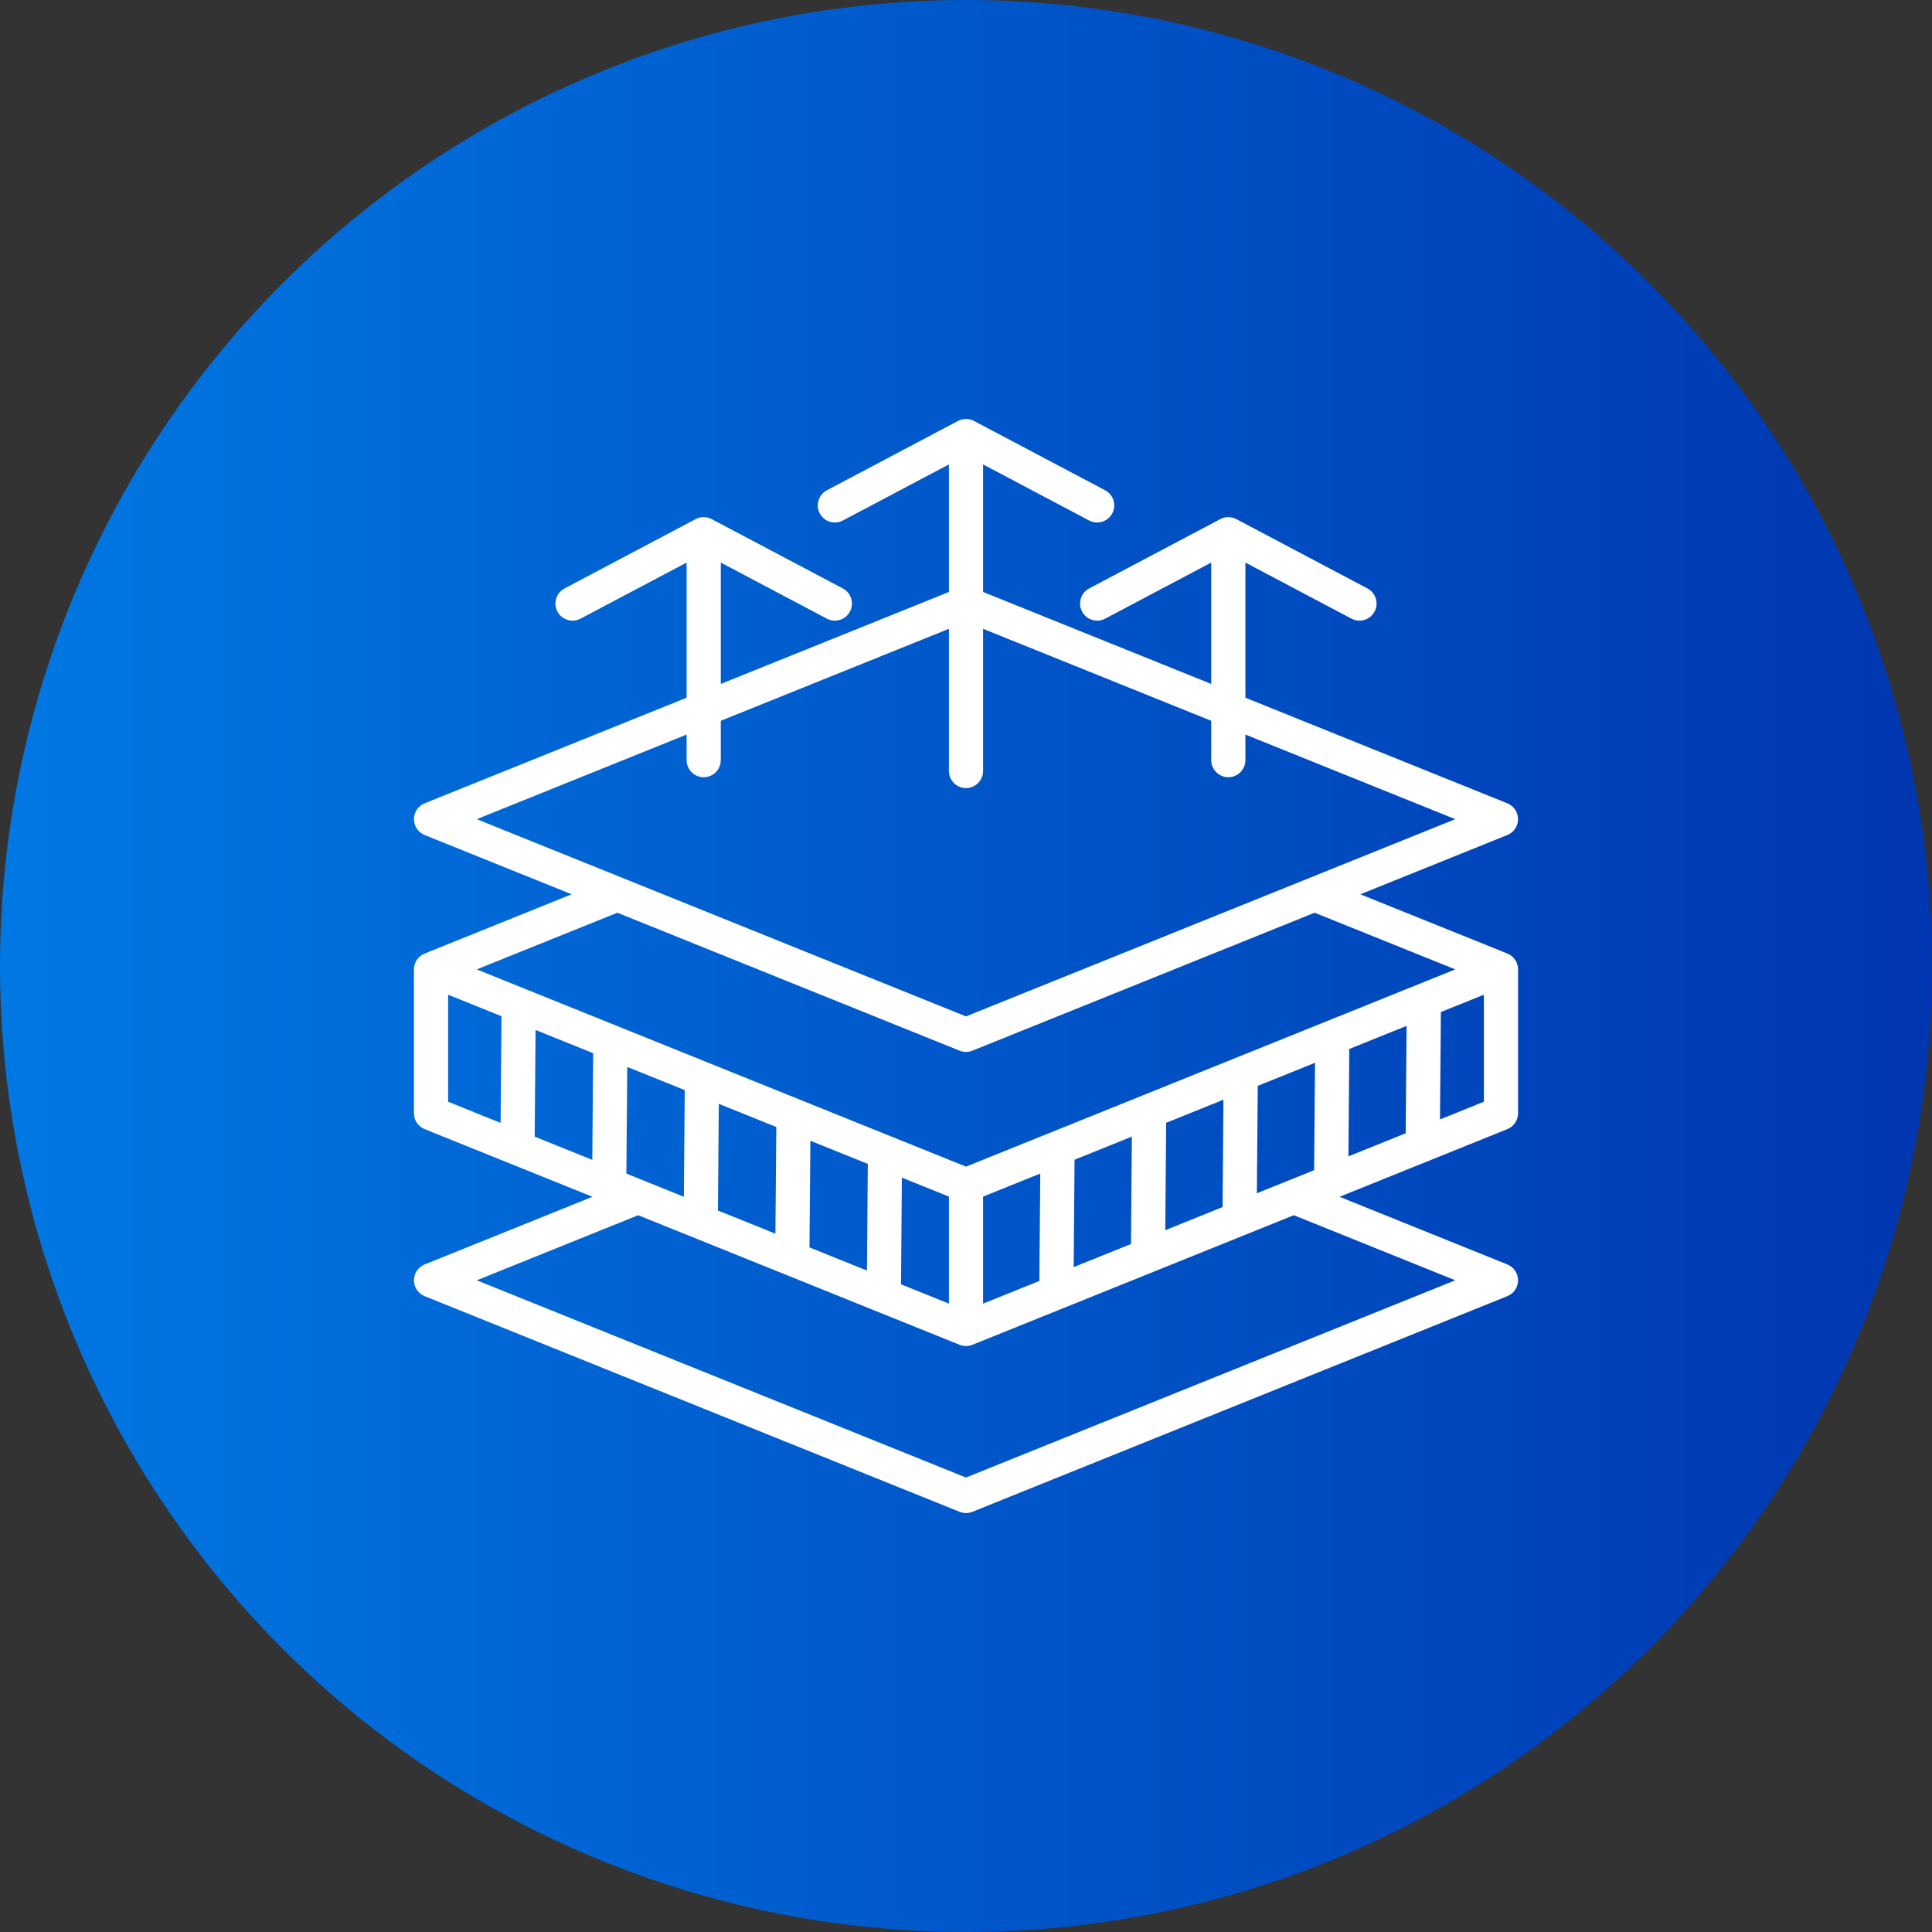
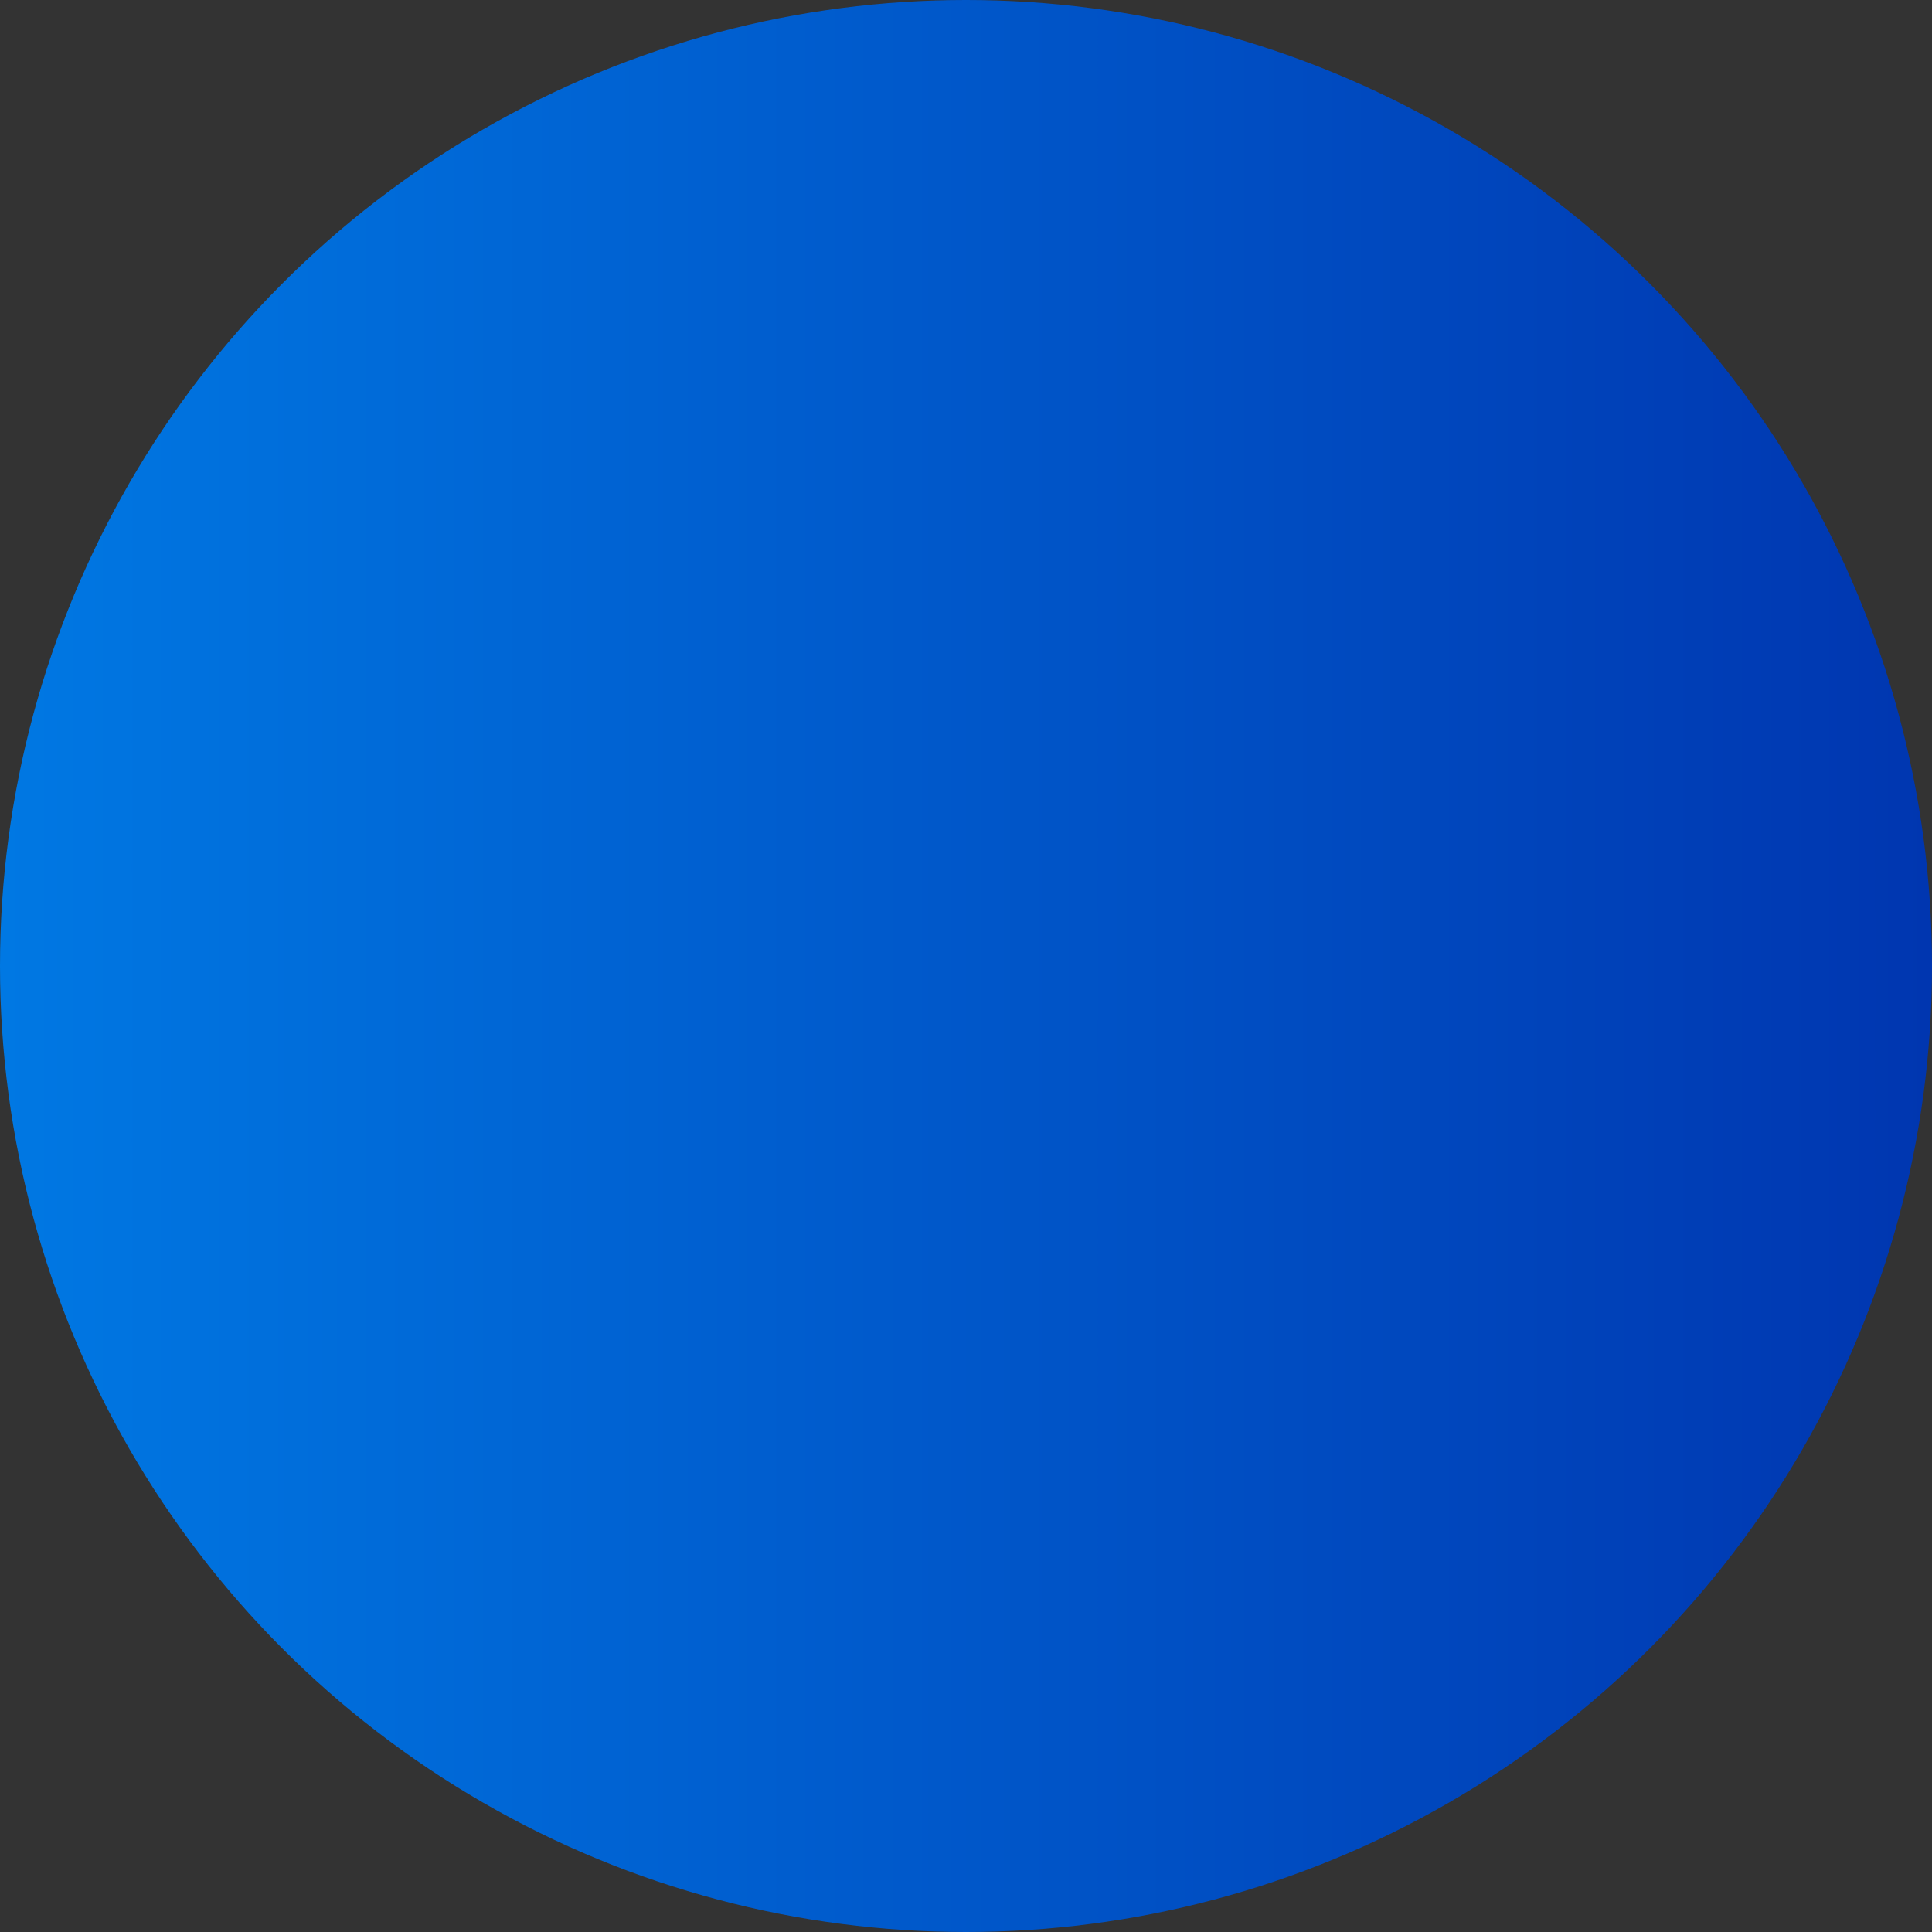
<svg xmlns="http://www.w3.org/2000/svg" width="512" height="512" viewBox="0 0 512 512" fill="none">
  <rect x="0" y="0" width="512" height="512" fill="#333333" stroke="none" />
  <circle cx="256" cy="256" r="256" fill="url(#paint0_linear_2851_64)" />
-   <path fill-rule="evenodd" clip-rule="evenodd" d="M151.493 236.995L112.535 221.289C111.698 220.952 110.98 220.371 110.475 219.622C109.97 218.874 109.7 217.991 109.7 217.088C109.7 216.185 109.97 215.303 110.475 214.554C110.98 213.806 111.698 213.225 112.535 212.887L181.955 184.902V149.088L153.844 163.952C152.782 164.513 151.541 164.629 150.393 164.275C149.245 163.921 148.285 163.126 147.723 162.065C147.162 161.003 147.046 159.761 147.399 158.614C147.753 157.466 148.548 156.505 149.61 155.944L184.367 137.566C185.014 137.223 185.738 137.04 186.484 137.04C187.23 137.04 187.955 137.223 188.602 137.566L223.36 155.944C224.421 156.505 225.216 157.466 225.57 158.614C225.924 159.761 225.807 161.003 225.246 162.065C224.685 163.126 223.724 163.921 222.576 164.275C221.429 164.629 220.187 164.513 219.125 163.952L191.014 149.088V181.25L251.47 156.879V123.076L223.36 137.939C222.298 138.5 221.056 138.616 219.908 138.262C218.76 137.909 217.8 137.113 217.238 136.052C216.677 134.99 216.561 133.748 216.915 132.601C217.269 131.453 218.064 130.492 219.125 129.931L253.883 111.553C254.53 111.21 255.254 111.027 256 111.027C256.746 111.027 257.47 111.21 258.117 111.553L292.874 129.931C293.936 130.492 294.731 131.453 295.085 132.601C295.439 133.748 295.323 134.99 294.762 136.052C294.2 137.113 293.24 137.909 292.092 138.262C290.944 138.616 289.702 138.5 288.64 137.939L260.529 123.076V156.879L320.986 181.25V149.088L292.874 163.952C291.812 164.513 290.571 164.629 289.423 164.275C288.276 163.921 287.315 163.126 286.753 162.065C286.192 161.003 286.076 159.761 286.43 158.614C286.784 157.466 287.579 156.505 288.64 155.944L323.398 137.566C324.045 137.223 324.769 137.04 325.515 137.04C326.261 137.04 326.985 137.223 327.633 137.566L362.39 155.944C363.451 156.505 364.247 157.466 364.6 158.614C364.954 159.761 364.838 161.003 364.277 162.065C363.715 163.126 362.755 163.921 361.607 164.275C360.459 164.629 359.218 164.513 358.156 163.952L330.045 149.088V184.902L399.464 212.887C400.302 213.225 401.019 213.806 401.524 214.555C402.029 215.303 402.299 216.185 402.299 217.088C402.299 217.991 402.029 218.874 401.524 219.622C401.019 220.371 400.302 220.951 399.464 221.289L360.506 236.995L399.464 252.7C400.302 253.037 401.02 253.618 401.525 254.366C402.031 255.115 402.301 255.998 402.301 256.901V295.031C402.3 295.935 402.03 296.817 401.525 297.566C401.02 298.314 400.302 298.894 399.464 299.232L354.988 317.162L399.464 335.092C400.302 335.429 401.019 336.01 401.525 336.758C402.03 337.507 402.3 338.389 402.3 339.293C402.3 340.196 402.03 341.078 401.525 341.827C401.019 342.575 400.302 343.156 399.464 343.494L257.693 400.646C256.607 401.084 255.393 401.084 254.307 400.646L112.535 343.494C111.698 343.155 110.981 342.575 110.476 341.826C109.971 341.078 109.701 340.195 109.701 339.293C109.701 338.39 109.971 337.507 110.476 336.759C110.981 336.01 111.698 335.43 112.535 335.092L157.012 317.162L112.535 299.232C111.698 298.894 110.98 298.314 110.475 297.566C109.969 296.817 109.699 295.935 109.699 295.031V256.901C109.699 255.998 109.969 255.115 110.474 254.366C110.98 253.618 111.698 253.037 112.535 252.7L151.493 236.995ZM181.955 194.669L126.343 217.089L256 269.357L385.657 217.089L330.045 194.669V201.442C330.045 203.942 328.015 205.971 325.515 205.971C323.015 205.971 320.986 203.942 320.986 201.442V191.017L269.31 170.185L260.529 166.646V204.315C260.529 206.815 258.499 208.845 256 208.845C253.5 208.845 251.47 206.815 251.47 204.315V166.646L242.69 170.185L191.014 191.017V201.442C191.014 203.942 188.985 205.971 186.484 205.971C183.985 205.971 181.955 203.942 181.955 201.442V194.669ZM348.392 241.878L257.693 278.442C256.607 278.88 255.393 278.88 254.307 278.442L163.608 241.878L126.343 256.901L256 309.17L385.657 256.901L348.392 241.878ZM393.242 263.61L381.848 268.203L381.612 296.661C385.489 295.099 389.365 293.536 393.242 291.973V263.61ZM372.759 271.867L357.581 277.986L357.345 306.444L372.522 300.326L372.759 271.867ZM348.492 281.65L333.316 287.768L333.079 316.227L348.255 310.109L348.492 281.65ZM324.226 291.433L309.044 297.553L308.808 326.011L323.99 319.891L324.226 291.433ZM299.955 301.217L284.769 307.339L284.533 335.797L299.718 329.676L299.955 301.217ZM275.68 311.003L260.529 317.11V345.474L275.443 339.462L275.68 311.003ZM342.874 322.046L257.693 356.384C256.607 356.822 255.393 356.822 254.307 356.384L169.126 322.046L126.343 339.292L256 391.561L385.657 339.292L342.874 322.046ZM118.758 263.61V291.973L132.666 297.58L132.901 269.312L118.758 263.61ZM141.694 301.22L156.962 307.375L157.197 279.106L141.929 272.951L141.694 301.22ZM251.47 317.11L239.007 312.087L238.773 340.355L251.47 345.474V317.11ZM229.978 308.447L214.752 302.308L214.517 330.576L229.744 336.715L229.978 308.447ZM205.723 298.669L190.491 292.528L190.256 320.797L205.488 326.937L205.723 298.669ZM181.462 288.888L166.226 282.746L165.991 311.014L181.227 317.156L181.462 288.888Z" fill="white" />
  <defs>
    <linearGradient id="paint0_linear_2851_64" x1="0" y1="256" x2="512" y2="256" gradientUnits="userSpaceOnUse">
      <stop stop-color="#0078E3" />
      <stop offset="1" stop-color="#0036B0" />
    </linearGradient>
  </defs>
</svg>